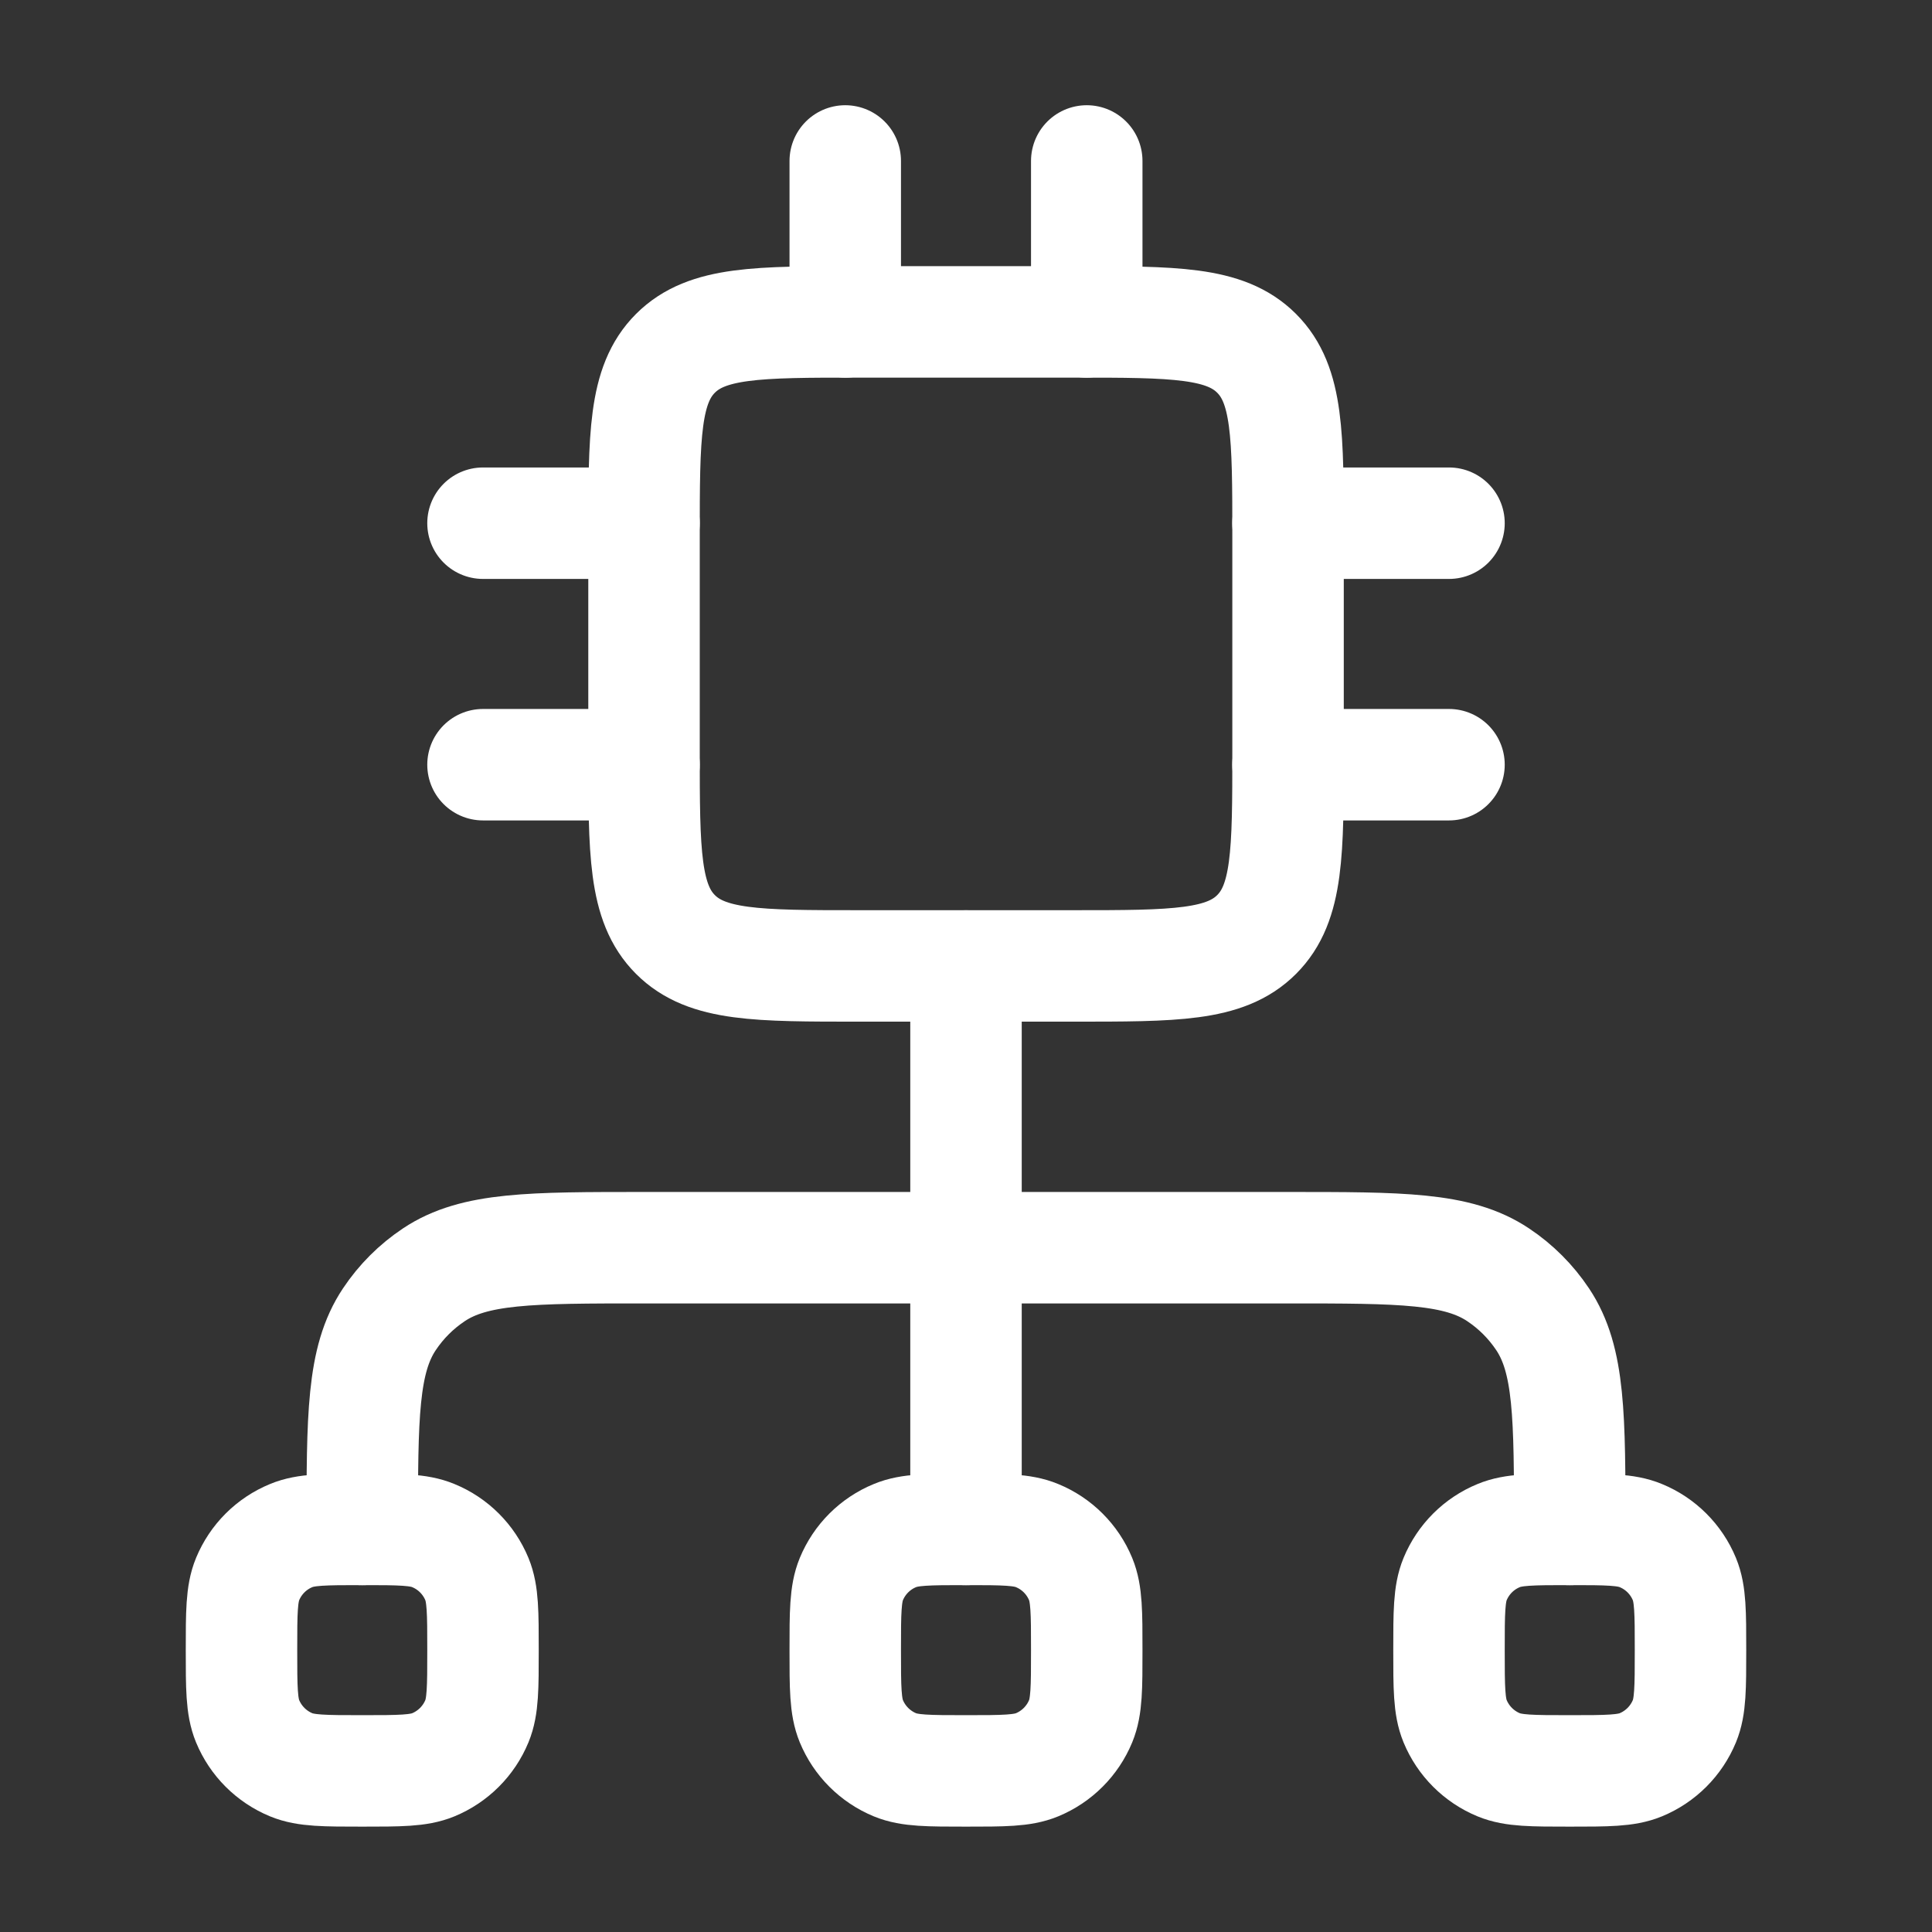
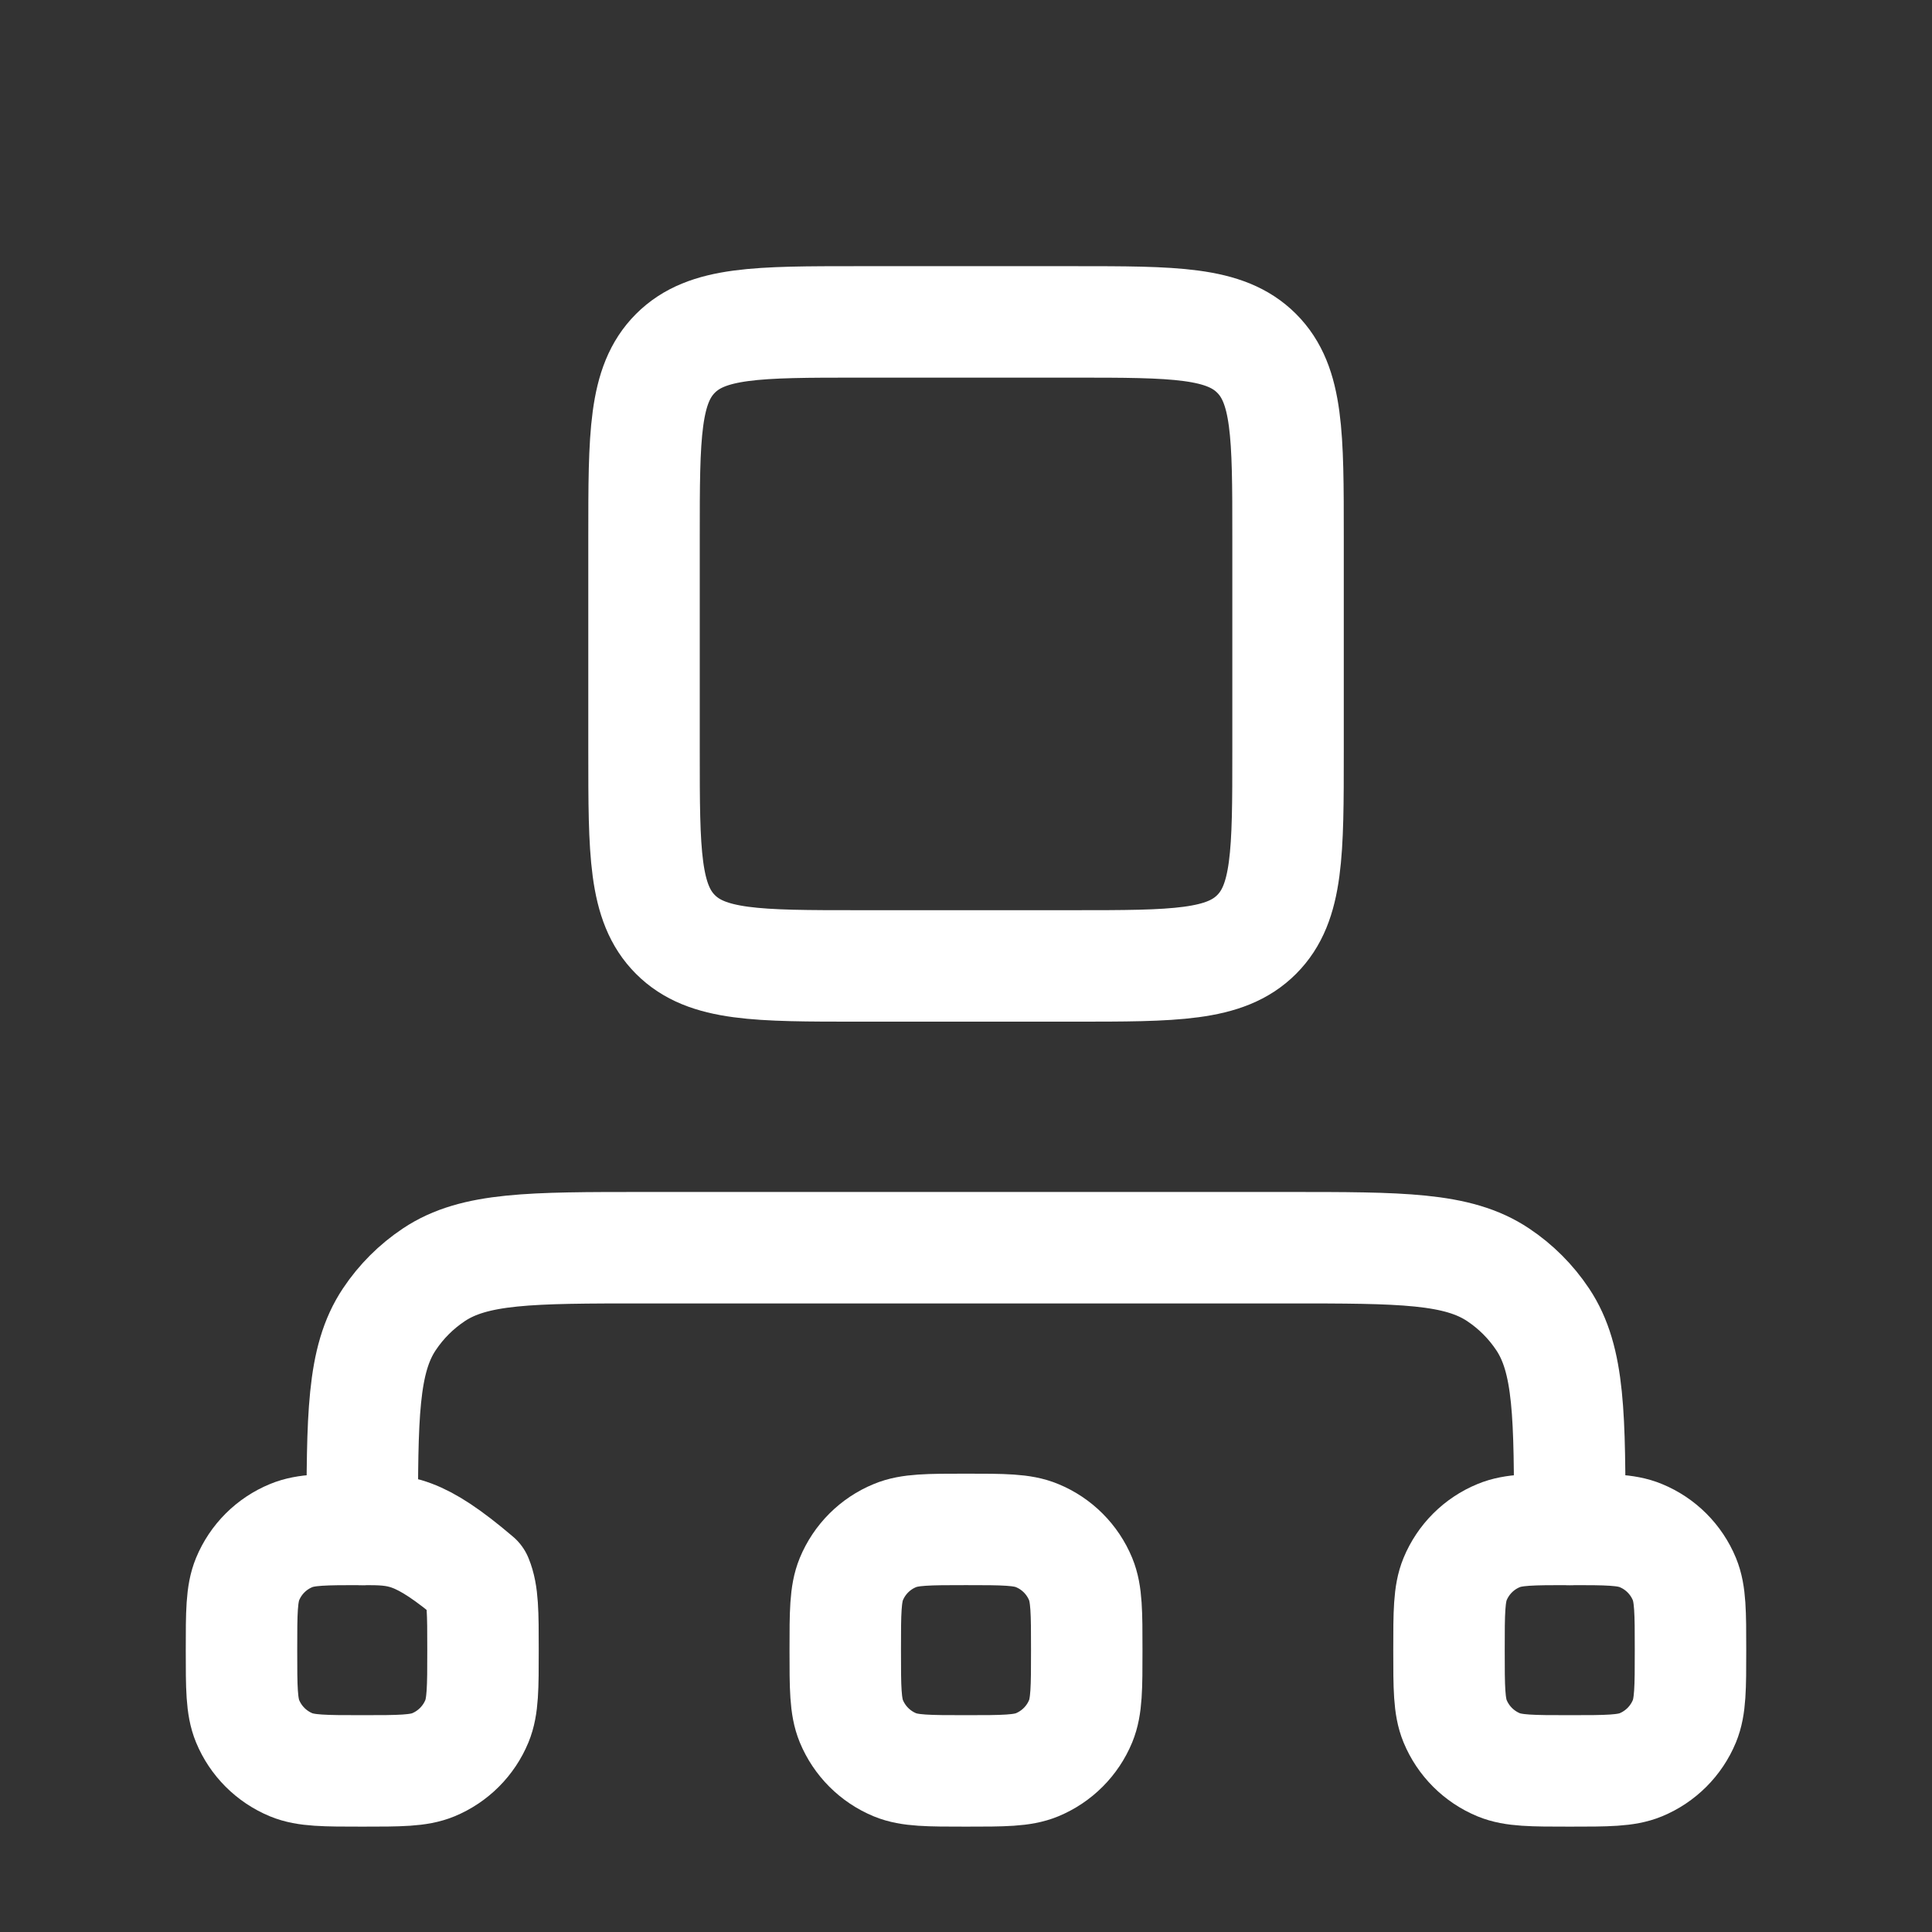
<svg xmlns="http://www.w3.org/2000/svg" width="26" height="26" viewBox="0 0 26 26" fill="none">
  <rect x="0" y="0" width="26" height="26" fill="#333333" stroke="none" />
  <path d="M14.445 4.332H11.556C10.194 4.332 9.513 4.332 9.09 4.755C8.667 5.178 8.667 5.859 8.667 7.221V10.11C8.667 11.472 8.667 12.153 9.09 12.576C9.513 12.999 10.194 12.999 11.556 12.999H14.445C15.807 12.999 16.488 12.999 16.911 12.576C17.334 12.153 17.334 11.472 17.334 10.11V7.221C17.334 5.859 17.334 5.178 16.911 4.755C16.488 4.332 15.807 4.332 14.445 4.332Z" stroke="white" stroke-width="1.5" stroke-linecap="round" stroke-linejoin="round" />
-   <path d="M11.375 2.166V4.333M14.625 2.166V4.333M8.667 7.041H6.5M8.667 10.291H6.5M19.5 7.041H17.333M19.5 10.291H17.333" stroke="white" stroke-width="1.5" stroke-linecap="round" stroke-linejoin="round" />
-   <path d="M3.919 23.75C4.118 23.832 4.37 23.832 4.875 23.832C5.38 23.832 5.632 23.832 5.831 23.75C6.097 23.64 6.308 23.429 6.418 23.163C6.5 22.964 6.5 22.712 6.5 22.207C6.5 21.702 6.5 21.45 6.418 21.251C6.308 20.985 6.097 20.774 5.831 20.665C5.632 20.582 5.38 20.582 4.875 20.582C4.37 20.582 4.118 20.582 3.919 20.665C3.653 20.774 3.442 20.985 3.332 21.251C3.25 21.45 3.25 21.702 3.25 22.207C3.25 22.712 3.25 22.964 3.332 23.163C3.442 23.429 3.653 23.64 3.919 23.75Z" stroke="white" stroke-width="1.5" stroke-linejoin="round" />
+   <path d="M3.919 23.75C4.118 23.832 4.37 23.832 4.875 23.832C5.38 23.832 5.632 23.832 5.831 23.75C6.097 23.64 6.308 23.429 6.418 23.163C6.5 22.964 6.5 22.712 6.5 22.207C6.5 21.702 6.5 21.45 6.418 21.251C5.632 20.582 5.38 20.582 4.875 20.582C4.37 20.582 4.118 20.582 3.919 20.665C3.653 20.774 3.442 20.985 3.332 21.251C3.25 21.45 3.25 21.702 3.25 22.207C3.25 22.712 3.25 22.964 3.332 23.163C3.442 23.429 3.653 23.64 3.919 23.75Z" stroke="white" stroke-width="1.5" stroke-linejoin="round" />
  <path d="M12.044 23.75C12.243 23.832 12.495 23.832 13 23.832C13.505 23.832 13.757 23.832 13.956 23.75C14.222 23.64 14.433 23.429 14.543 23.163C14.625 22.964 14.625 22.712 14.625 22.207C14.625 21.702 14.625 21.45 14.543 21.251C14.433 20.985 14.222 20.774 13.956 20.665C13.757 20.582 13.505 20.582 13 20.582C12.495 20.582 12.243 20.582 12.044 20.665C11.778 20.774 11.567 20.985 11.457 21.251C11.375 21.45 11.375 21.702 11.375 22.207C11.375 22.712 11.375 22.964 11.457 23.163C11.567 23.429 11.778 23.64 12.044 23.75Z" stroke="white" stroke-width="1.5" stroke-linejoin="round" />
-   <path d="M13 20.583V13" stroke="white" stroke-width="1.5" stroke-linecap="round" stroke-linejoin="round" />
  <path d="M4.875 20.583C4.875 19.061 4.875 18.3 5.24 17.754C5.398 17.517 5.601 17.314 5.838 17.156C6.384 16.791 7.145 16.791 8.667 16.791H17.333C18.855 16.791 19.616 16.791 20.162 17.156C20.399 17.314 20.602 17.517 20.76 17.754C21.125 18.3 21.125 19.061 21.125 20.583" stroke="white" stroke-width="1.5" stroke-linecap="round" stroke-linejoin="round" />
  <path d="M20.169 23.75C20.368 23.832 20.62 23.832 21.125 23.832C21.63 23.832 21.882 23.832 22.081 23.75C22.347 23.64 22.558 23.429 22.668 23.163C22.75 22.964 22.75 22.712 22.75 22.207C22.75 21.702 22.75 21.45 22.668 21.251C22.558 20.985 22.347 20.774 22.081 20.665C21.882 20.582 21.63 20.582 21.125 20.582C20.62 20.582 20.368 20.582 20.169 20.665C19.903 20.774 19.692 20.985 19.582 21.251C19.5 21.45 19.5 21.702 19.5 22.207C19.5 22.712 19.5 22.964 19.582 23.163C19.692 23.429 19.903 23.64 20.169 23.75Z" stroke="white" stroke-width="1.5" stroke-linejoin="round" />
</svg>